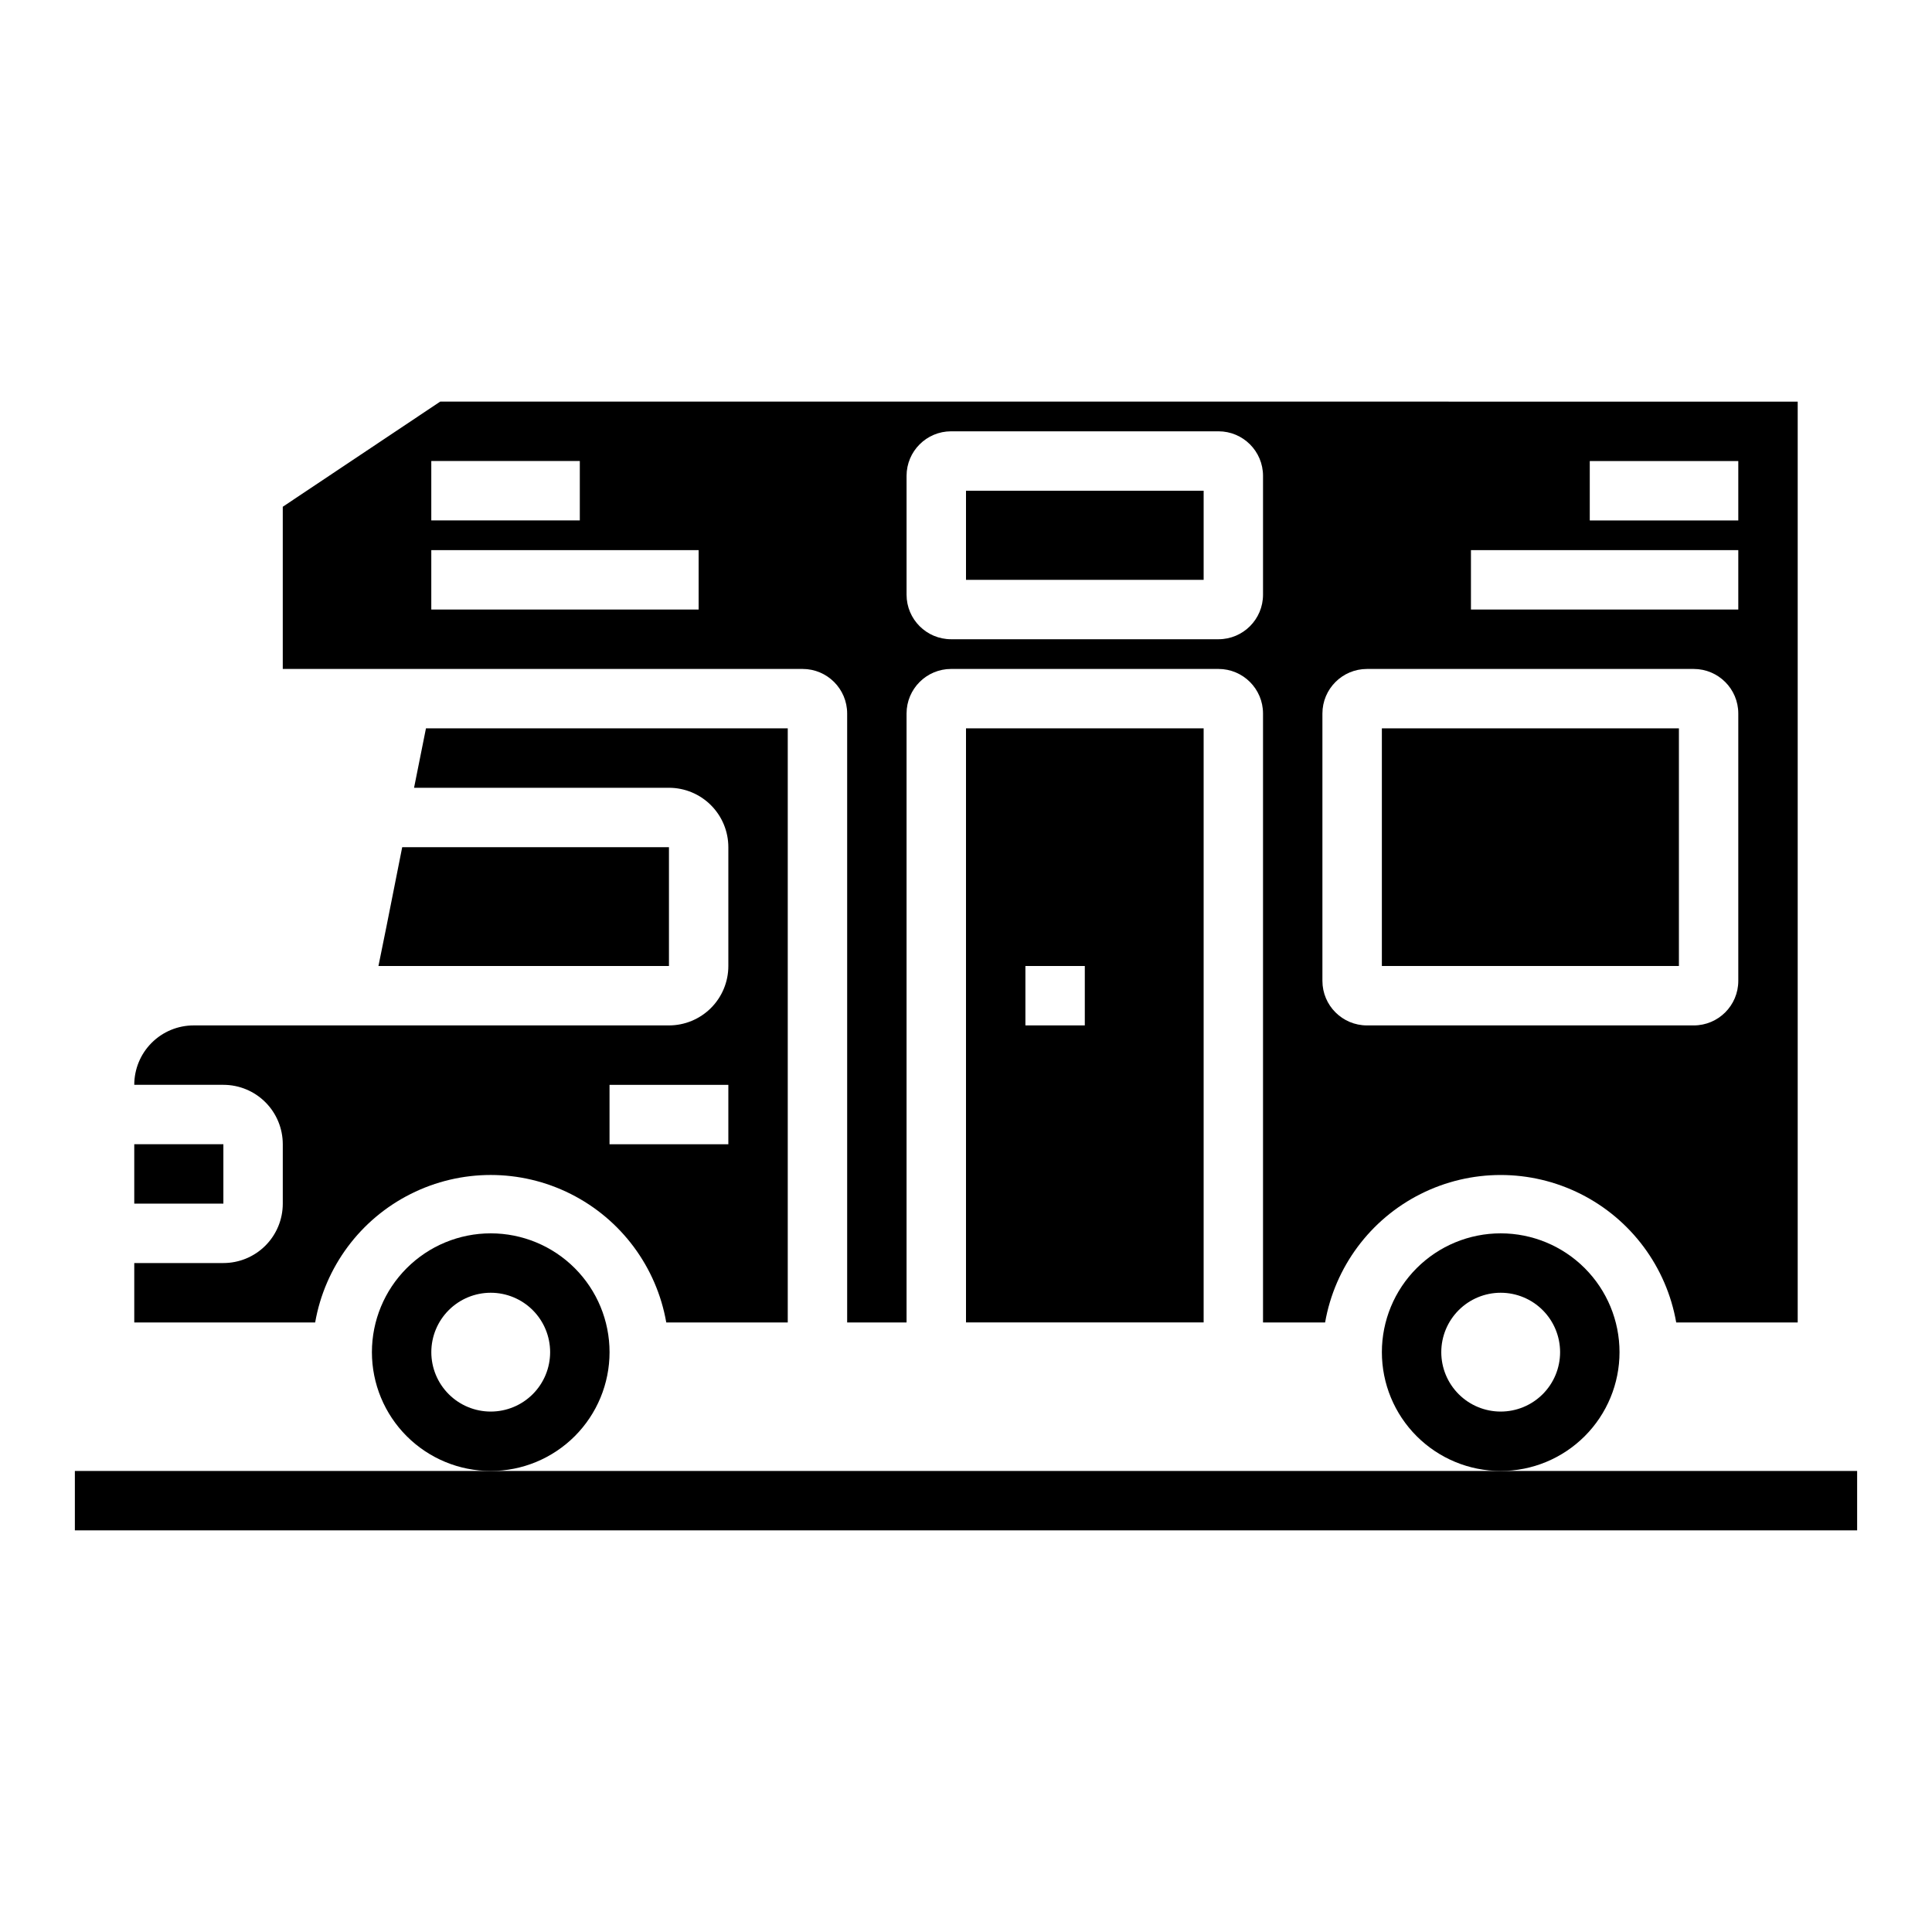
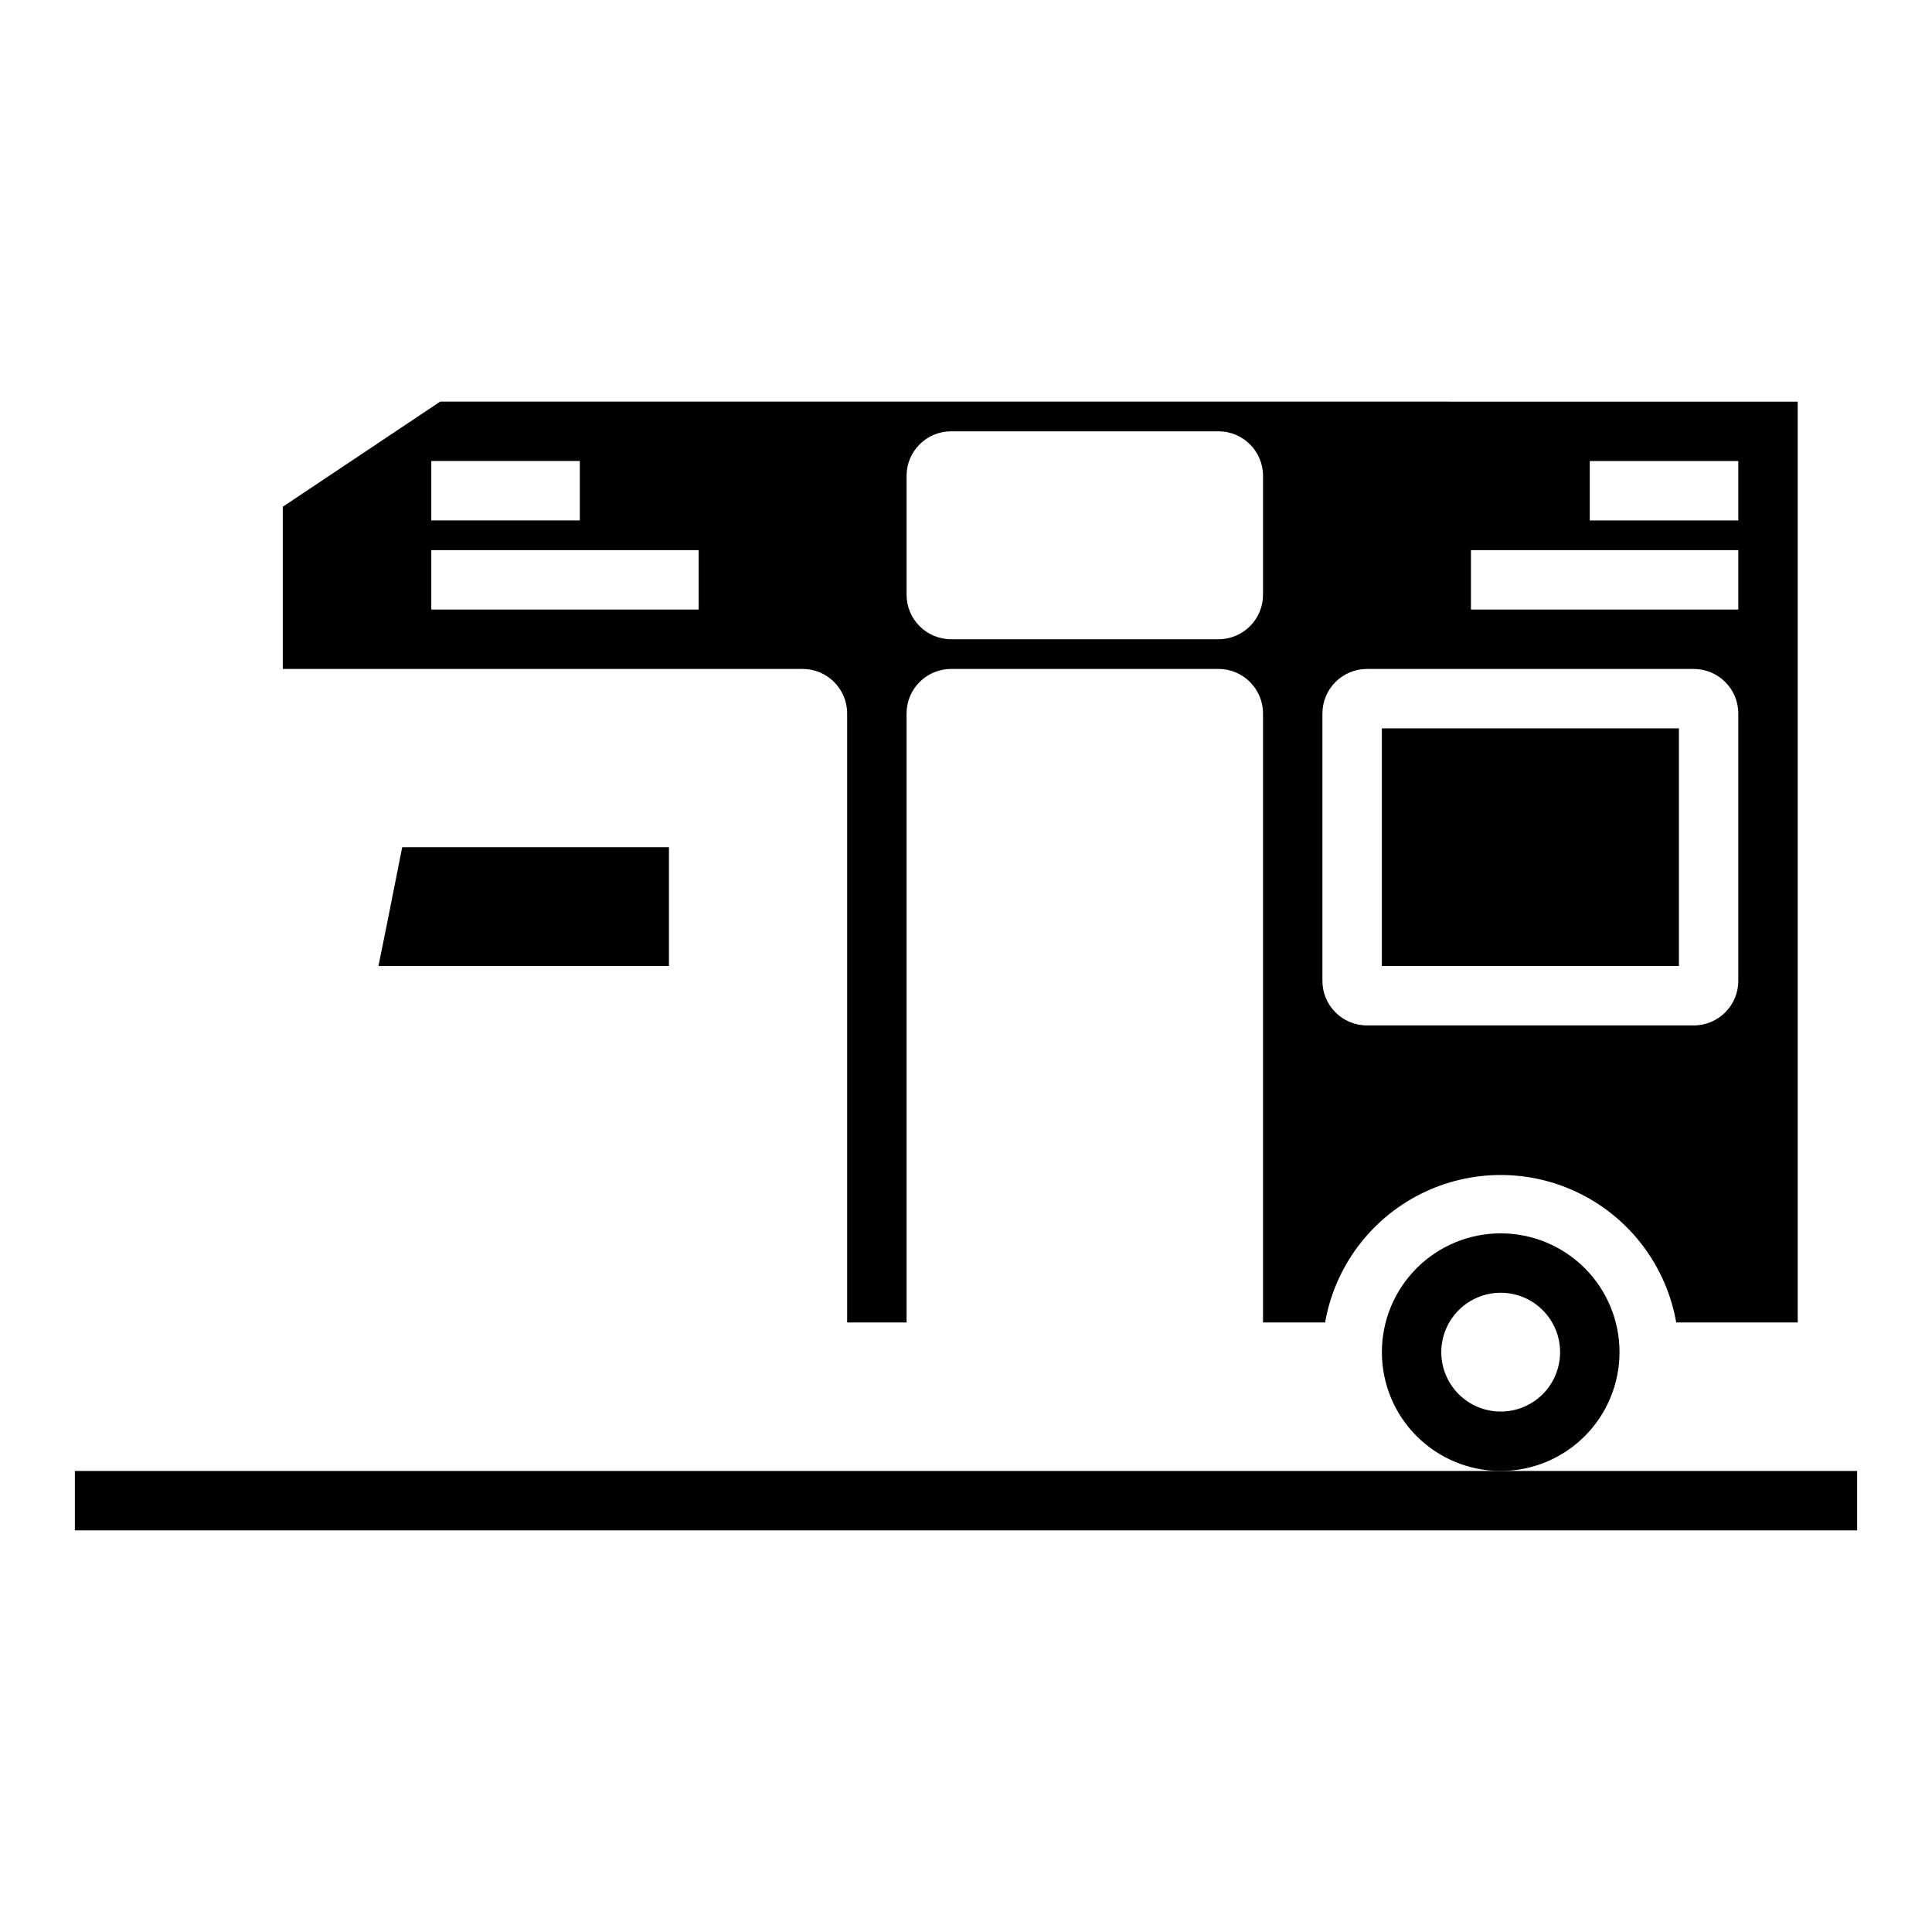
<svg xmlns="http://www.w3.org/2000/svg" fill="#000000" width="800px" height="800px" version="1.1" viewBox="144 144 512 512">
  <g>
    <path d="m163.84 533.82h472.32v15.742h-472.32z" />
    <path d="m321.28 368.51h-70.691l-4.172 21.016-2.125 10.473h76.988z" />
-     <path d="m400 274.05h62.977v23.617h-62.977z" />
-     <path d="m253.73 352.77h67.543c4.176 0 8.18 1.66 11.133 4.613s4.613 6.957 4.613 11.133v31.488c0 4.176-1.66 8.18-4.613 11.133-2.953 2.949-6.957 4.609-11.133 4.609h-125.95c-4.176 0-8.18 1.66-11.133 4.613-2.949 2.949-4.609 6.957-4.609 11.133h23.617c4.176 0 8.18 1.656 11.133 4.609s4.609 6.957 4.609 11.133v15.746c0 4.172-1.656 8.18-4.609 11.133-2.953 2.949-6.957 4.609-11.133 4.609h-23.617v15.742h47.941c2.578-14.711 11.961-27.34 25.309-34.047 13.348-6.711 29.082-6.711 42.426 0 13.348 6.707 22.734 19.336 25.312 34.047h32.195v-157.44h-95.879zm83.289 94.465h-31.488v-15.742h31.488z" />
-     <path d="m400 494.46h62.977v-157.44h-62.977zm15.742-94.465h15.742v15.742l-15.742 0.004z" />
    <path d="m541.7 470.85c-8.352 0-16.359 3.316-22.266 9.223-5.906 5.902-9.223 13.914-9.223 22.266 0 8.352 3.316 16.359 9.223 22.266 5.906 5.902 13.914 9.223 22.266 9.223 8.352 0 16.359-3.32 22.266-9.223 5.906-5.906 9.223-13.914 9.223-22.266 0-8.352-3.316-16.363-9.223-22.266-5.906-5.906-13.914-9.223-22.266-9.223zm0 47.23c-4.176 0-8.18-1.656-11.133-4.609s-4.613-6.957-4.613-11.133c0-4.176 1.66-8.18 4.613-11.133s6.957-4.613 11.133-4.613c4.176 0 8.18 1.66 11.133 4.613s4.609 6.957 4.609 11.133c0 4.176-1.656 8.18-4.609 11.133s-6.957 4.609-11.133 4.609z" />
-     <path d="m274.05 470.85c-8.352 0-16.359 3.316-22.266 9.223-5.906 5.902-9.223 13.914-9.223 22.266 0 8.352 3.316 16.359 9.223 22.266 5.906 5.902 13.914 9.223 22.266 9.223s16.359-3.32 22.266-9.223c5.902-5.906 9.223-13.914 9.223-22.266 0-8.352-3.32-16.363-9.223-22.266-5.906-5.906-13.914-9.223-22.266-9.223zm0 47.23c-4.176 0-8.18-1.656-11.133-4.609-2.953-2.953-4.613-6.957-4.613-11.133 0-4.176 1.66-8.18 4.613-11.133 2.953-2.953 6.957-4.613 11.133-4.613s8.18 1.66 11.133 4.613c2.953 2.953 4.609 6.957 4.609 11.133 0 4.176-1.656 8.18-4.609 11.133-2.953 2.953-6.957 4.609-11.133 4.609z" />
    <path d="m260.66 250.43-41.723 27.867v42.98h137.76c6.519 0 11.809 5.289 11.809 11.809v161.38h15.742v-161.38c0-6.519 5.289-11.809 11.809-11.809h70.848c6.523 0 11.809 5.289 11.809 11.809v161.38h16.453c2.578-14.711 11.965-27.34 25.309-34.047 13.348-6.711 29.082-6.711 42.43 0 13.344 6.707 22.73 19.336 25.309 34.047h32.195v-244.03zm-2.363 15.746h39.359v15.742h-39.359zm70.848 39.359h-70.848v-15.746h70.848zm149.57-3.938c0 6.523-5.285 11.809-11.809 11.809h-70.848c-6.519 0-11.809-5.285-11.809-11.809v-31.488c0-6.519 5.289-11.809 11.809-11.809h70.848c6.523 0 11.809 5.289 11.809 11.809zm125.95 102.34c0 6.523-5.289 11.809-11.809 11.809h-86.594c-6.519 0-11.809-5.285-11.809-11.809v-70.848c0-6.519 5.289-11.809 11.809-11.809h86.594c6.519 0 11.809 5.289 11.809 11.809zm0-98.398h-70.848v-15.746h70.848zm0-23.617h-39.359v-15.742h39.359z" />
-     <path d="m179.58 447.23h23.617v15.742h-23.617z" />
    <path d="m510.21 337.02h78.719v62.977h-78.719z" />
  </g>
</svg>